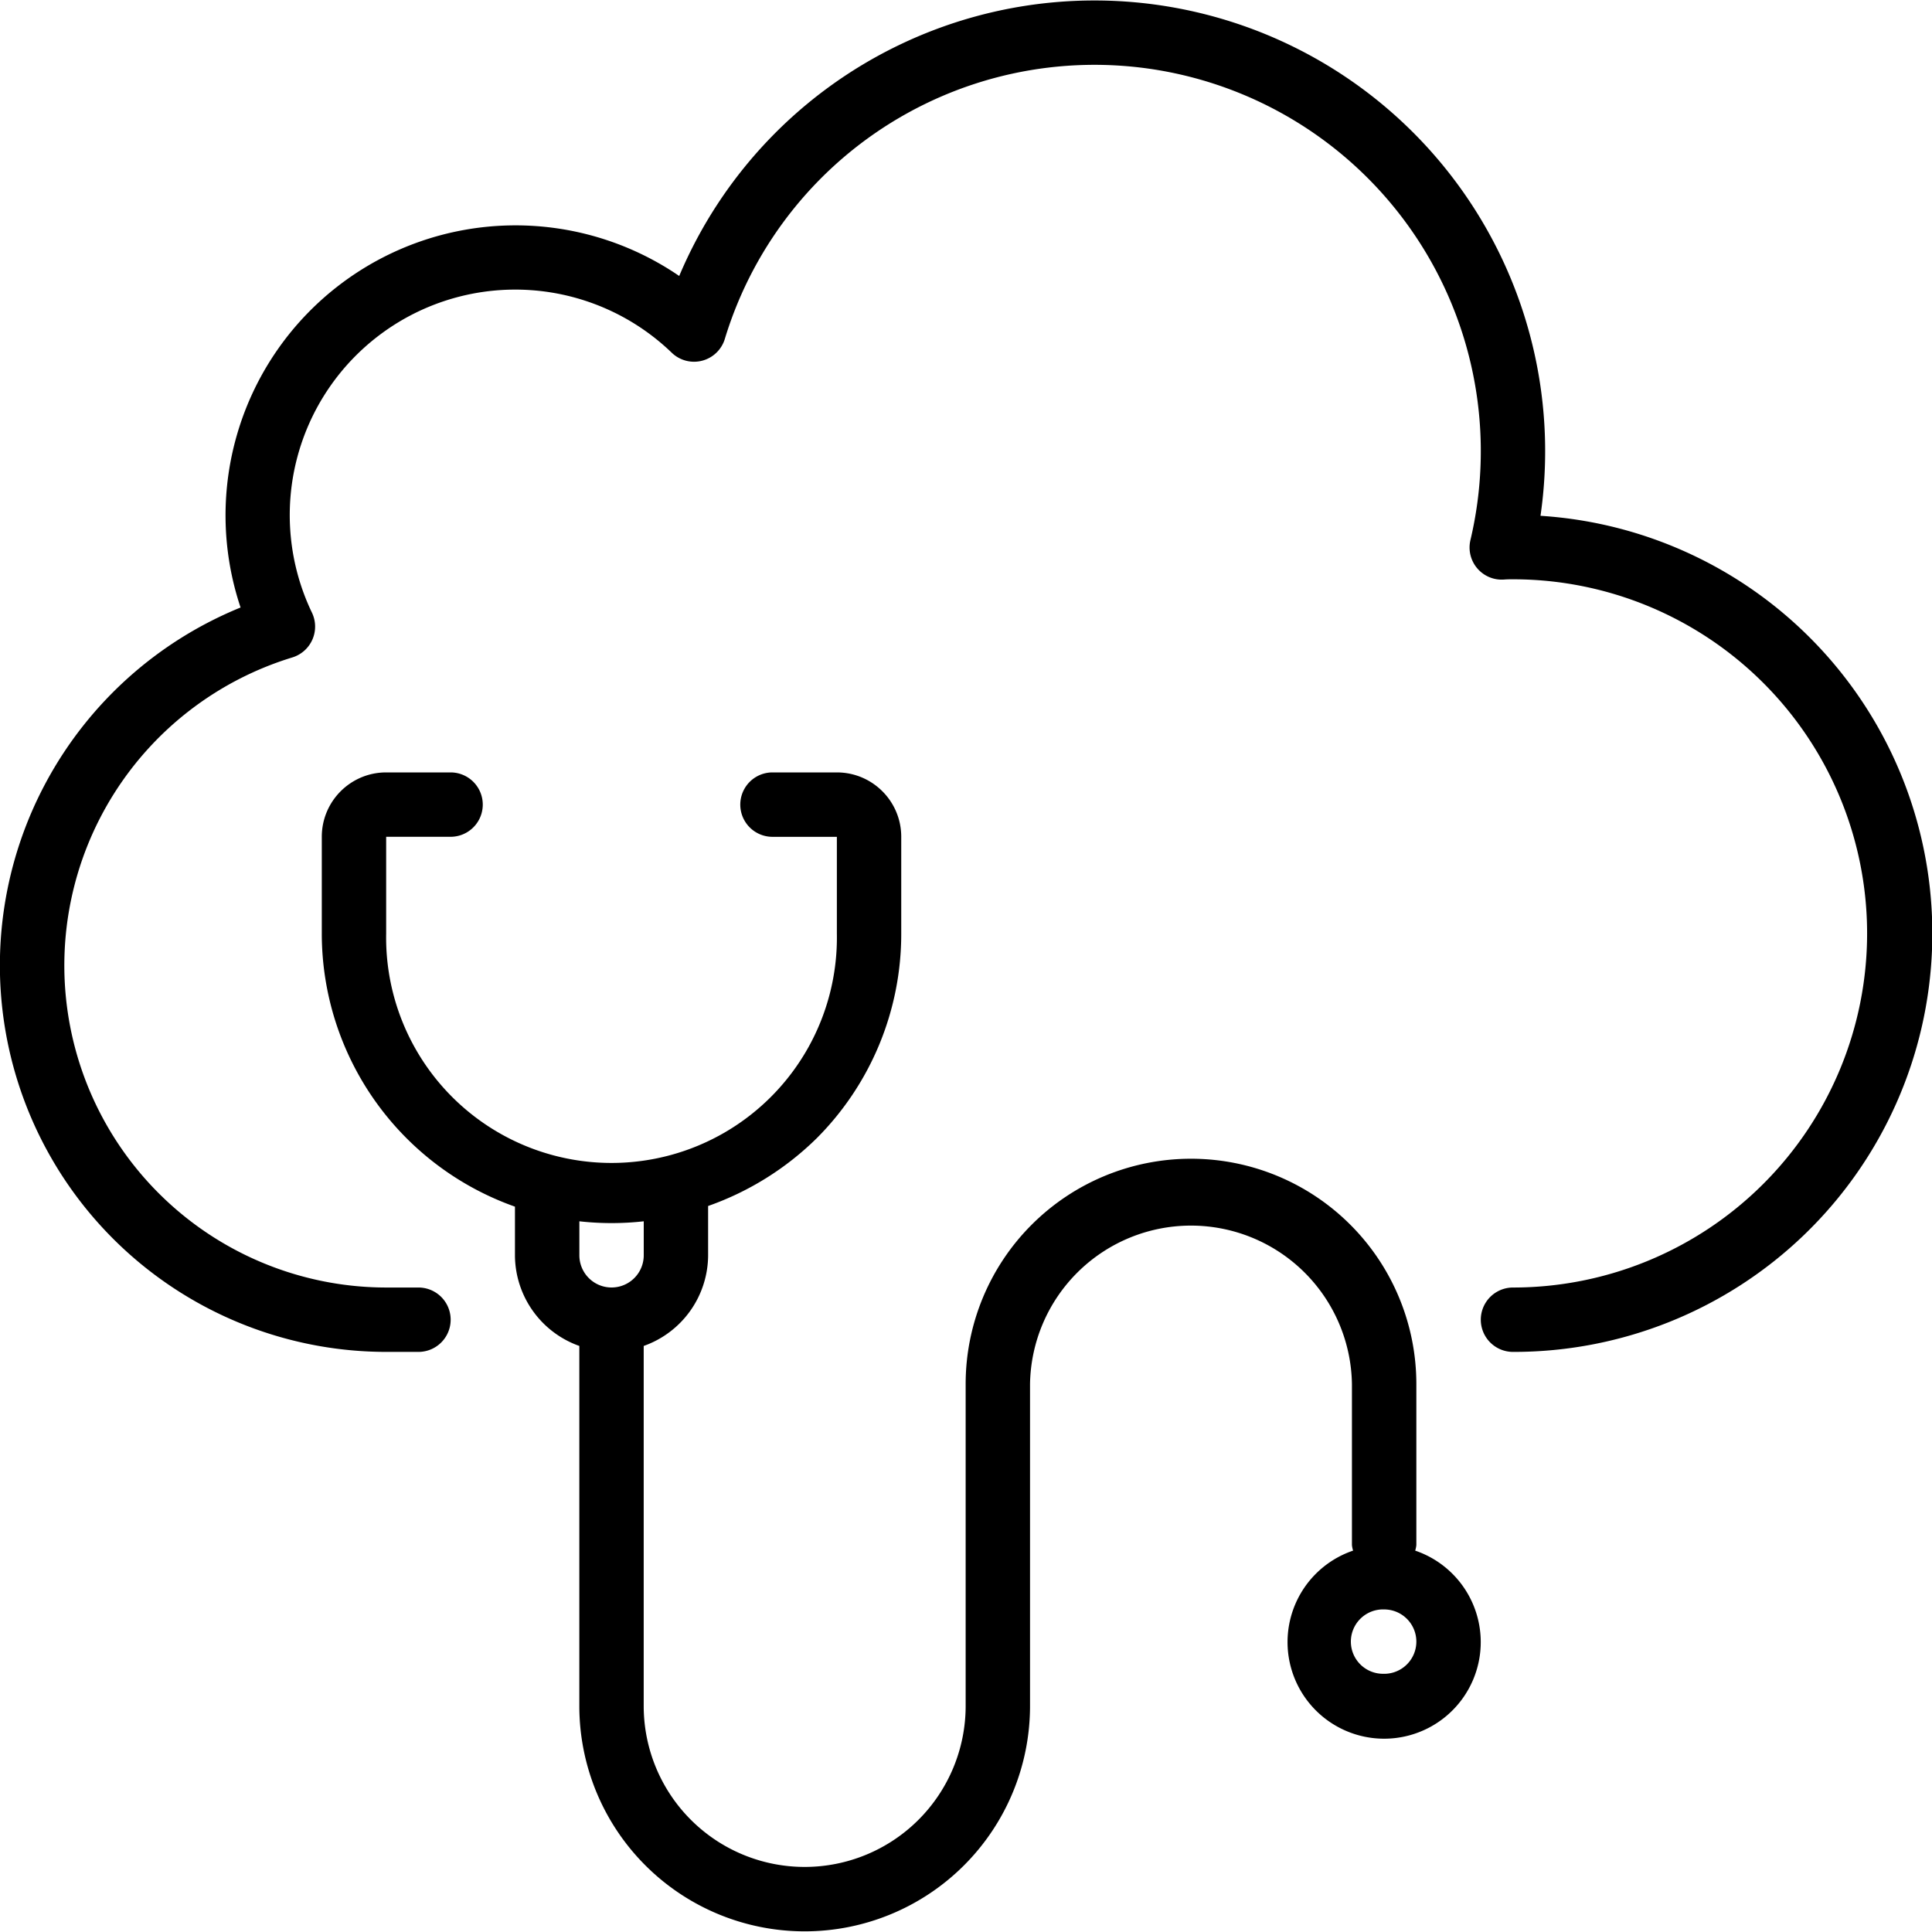
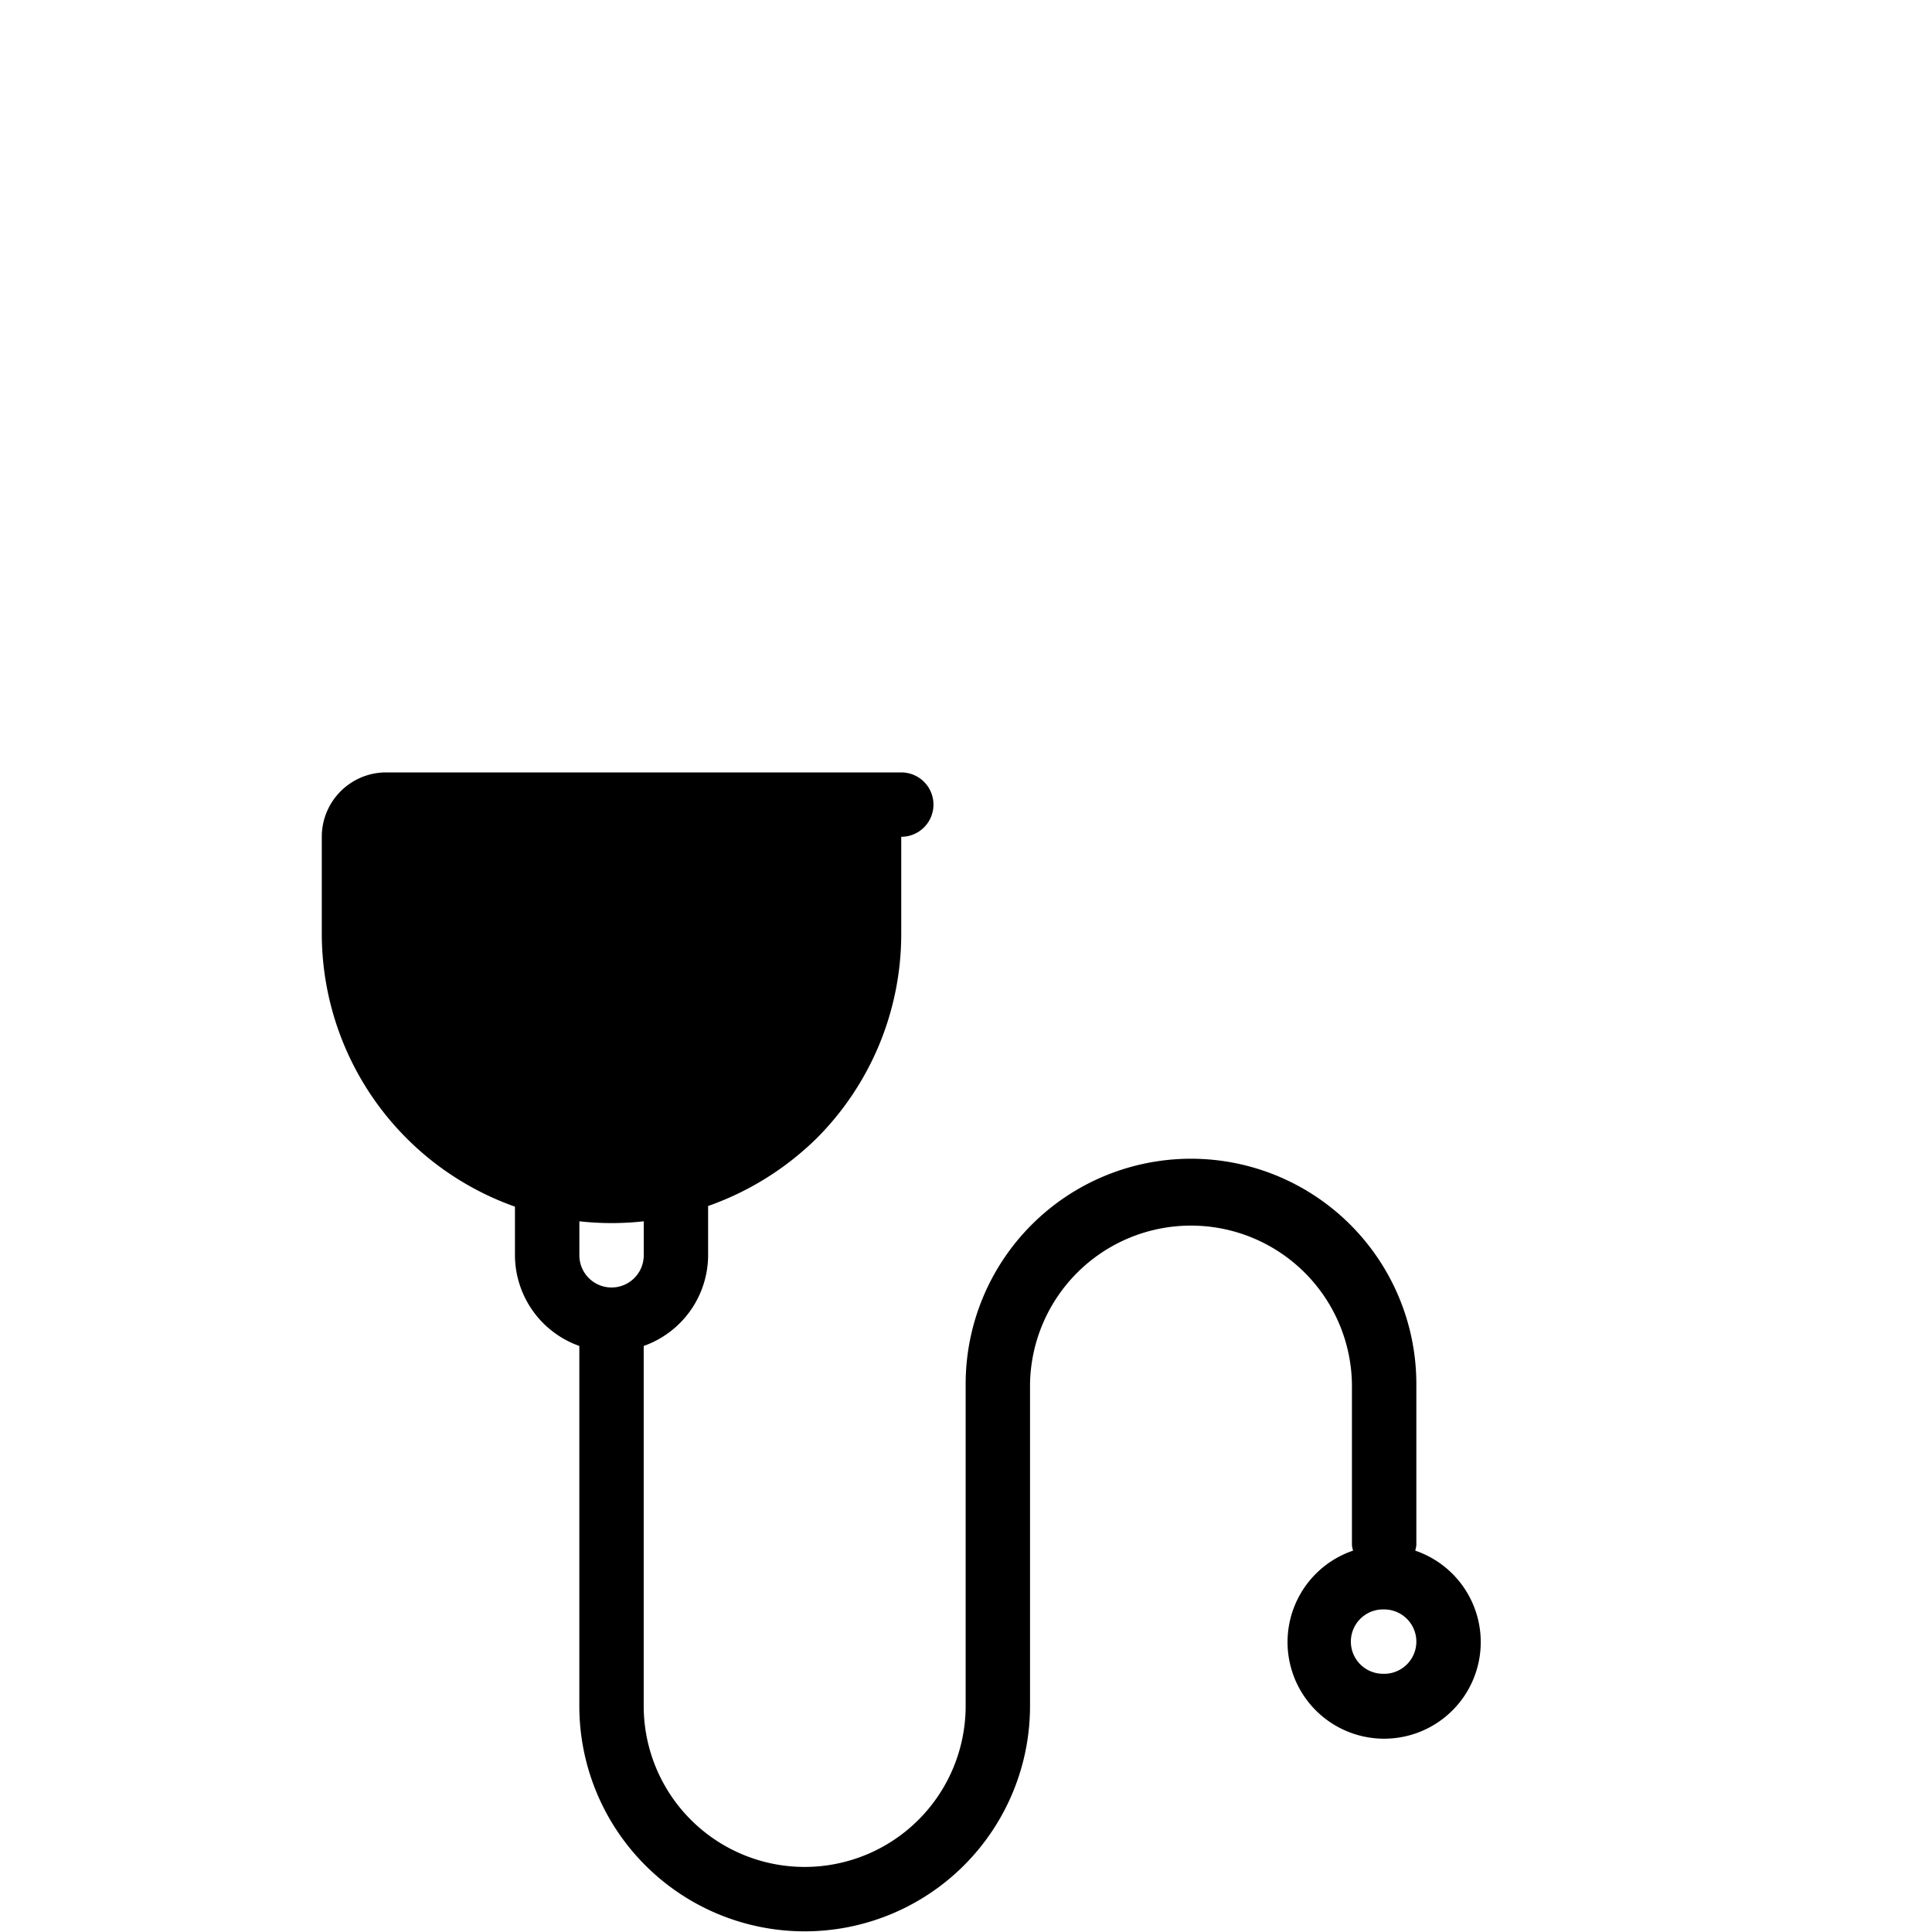
<svg xmlns="http://www.w3.org/2000/svg" width="50" height="50" fill="none">
  <g fill="#000" clip-path="url(#a)">
-     <path d="M39.868 13.349a11.664 11.664 0 0 0-22.29-6.207 7.505 7.505 0 0 0-11.352 8.58 10.002 10.002 0 0 0 3.77 19.265h.834a.833.833 0 1 0 0-1.666h-.833a8.335 8.335 0 0 1-2.43-16.307.835.835 0 0 0 .505-1.161 5.836 5.836 0 0 1 9.313-6.724.832.832 0 0 0 1.375-.363 9.998 9.998 0 0 1 19.295 5.21.832.832 0 0 0 .878 1.022c.075-.006.144-.006.223-.006a9.164 9.164 0 1 1 0 18.329.833.833 0 0 0 0 1.666 10.83 10.83 0 0 0 .712-21.638" />
-     <path d="M36.625 40.13a.7.7 0 0 0 .03-.145V35.82a5.832 5.832 0 1 0-11.664 0v8.33a4.166 4.166 0 1 1-8.332 0v-9.317a2.5 2.5 0 0 0 1.667-2.346v-1.276a7.6 7.6 0 0 0 2.807-1.75 7.48 7.48 0 0 0 2.191-5.305v-2.5c0-.92-.746-1.666-1.666-1.666h-1.666a.833.833 0 0 0 0 1.667h1.666v2.499a5.833 5.833 0 1 1-11.664 0v-2.5h1.667a.833.833 0 1 0 0-1.666H9.994c-.92 0-1.666.746-1.666 1.667v2.499a7.5 7.5 0 0 0 4.999 7.072v1.26a2.5 2.5 0 0 0 1.666 2.345v9.318a5.832 5.832 0 0 0 11.664 0V35.82a4.166 4.166 0 0 1 8.331 0v4.165a.7.7 0 0 0 .03.145 2.5 2.5 0 1 0 1.607 0M16.66 32.487a.833.833 0 1 1-1.666 0v-.88a7.5 7.5 0 0 0 1.666 0zm19.162 10.83a.833.833 0 1 1 0-1.665.833.833 0 0 1 0 1.666" />
+     <path d="M36.625 40.13a.7.7 0 0 0 .03-.145V35.82a5.832 5.832 0 1 0-11.664 0v8.33a4.166 4.166 0 1 1-8.332 0v-9.317a2.5 2.5 0 0 0 1.667-2.346v-1.276a7.6 7.6 0 0 0 2.807-1.75 7.48 7.48 0 0 0 2.191-5.305v-2.5c0-.92-.746-1.666-1.666-1.666h-1.666a.833.833 0 0 0 0 1.667h1.666v2.499v-2.5h1.667a.833.833 0 1 0 0-1.666H9.994c-.92 0-1.666.746-1.666 1.667v2.499a7.5 7.5 0 0 0 4.999 7.072v1.26a2.5 2.5 0 0 0 1.666 2.345v9.318a5.832 5.832 0 0 0 11.664 0V35.82a4.166 4.166 0 0 1 8.331 0v4.165a.7.7 0 0 0 .03.145 2.5 2.5 0 1 0 1.607 0M16.66 32.487a.833.833 0 1 1-1.666 0v-.88a7.5 7.5 0 0 0 1.666 0zm19.162 10.83a.833.833 0 1 1 0-1.665.833.833 0 0 1 0 1.666" />
  </g>
  <defs>
    <clipPath id="a">
      <path fill="#fff" d="M0 0h50v50H0z" />
    </clipPath>
  </defs>
</svg>